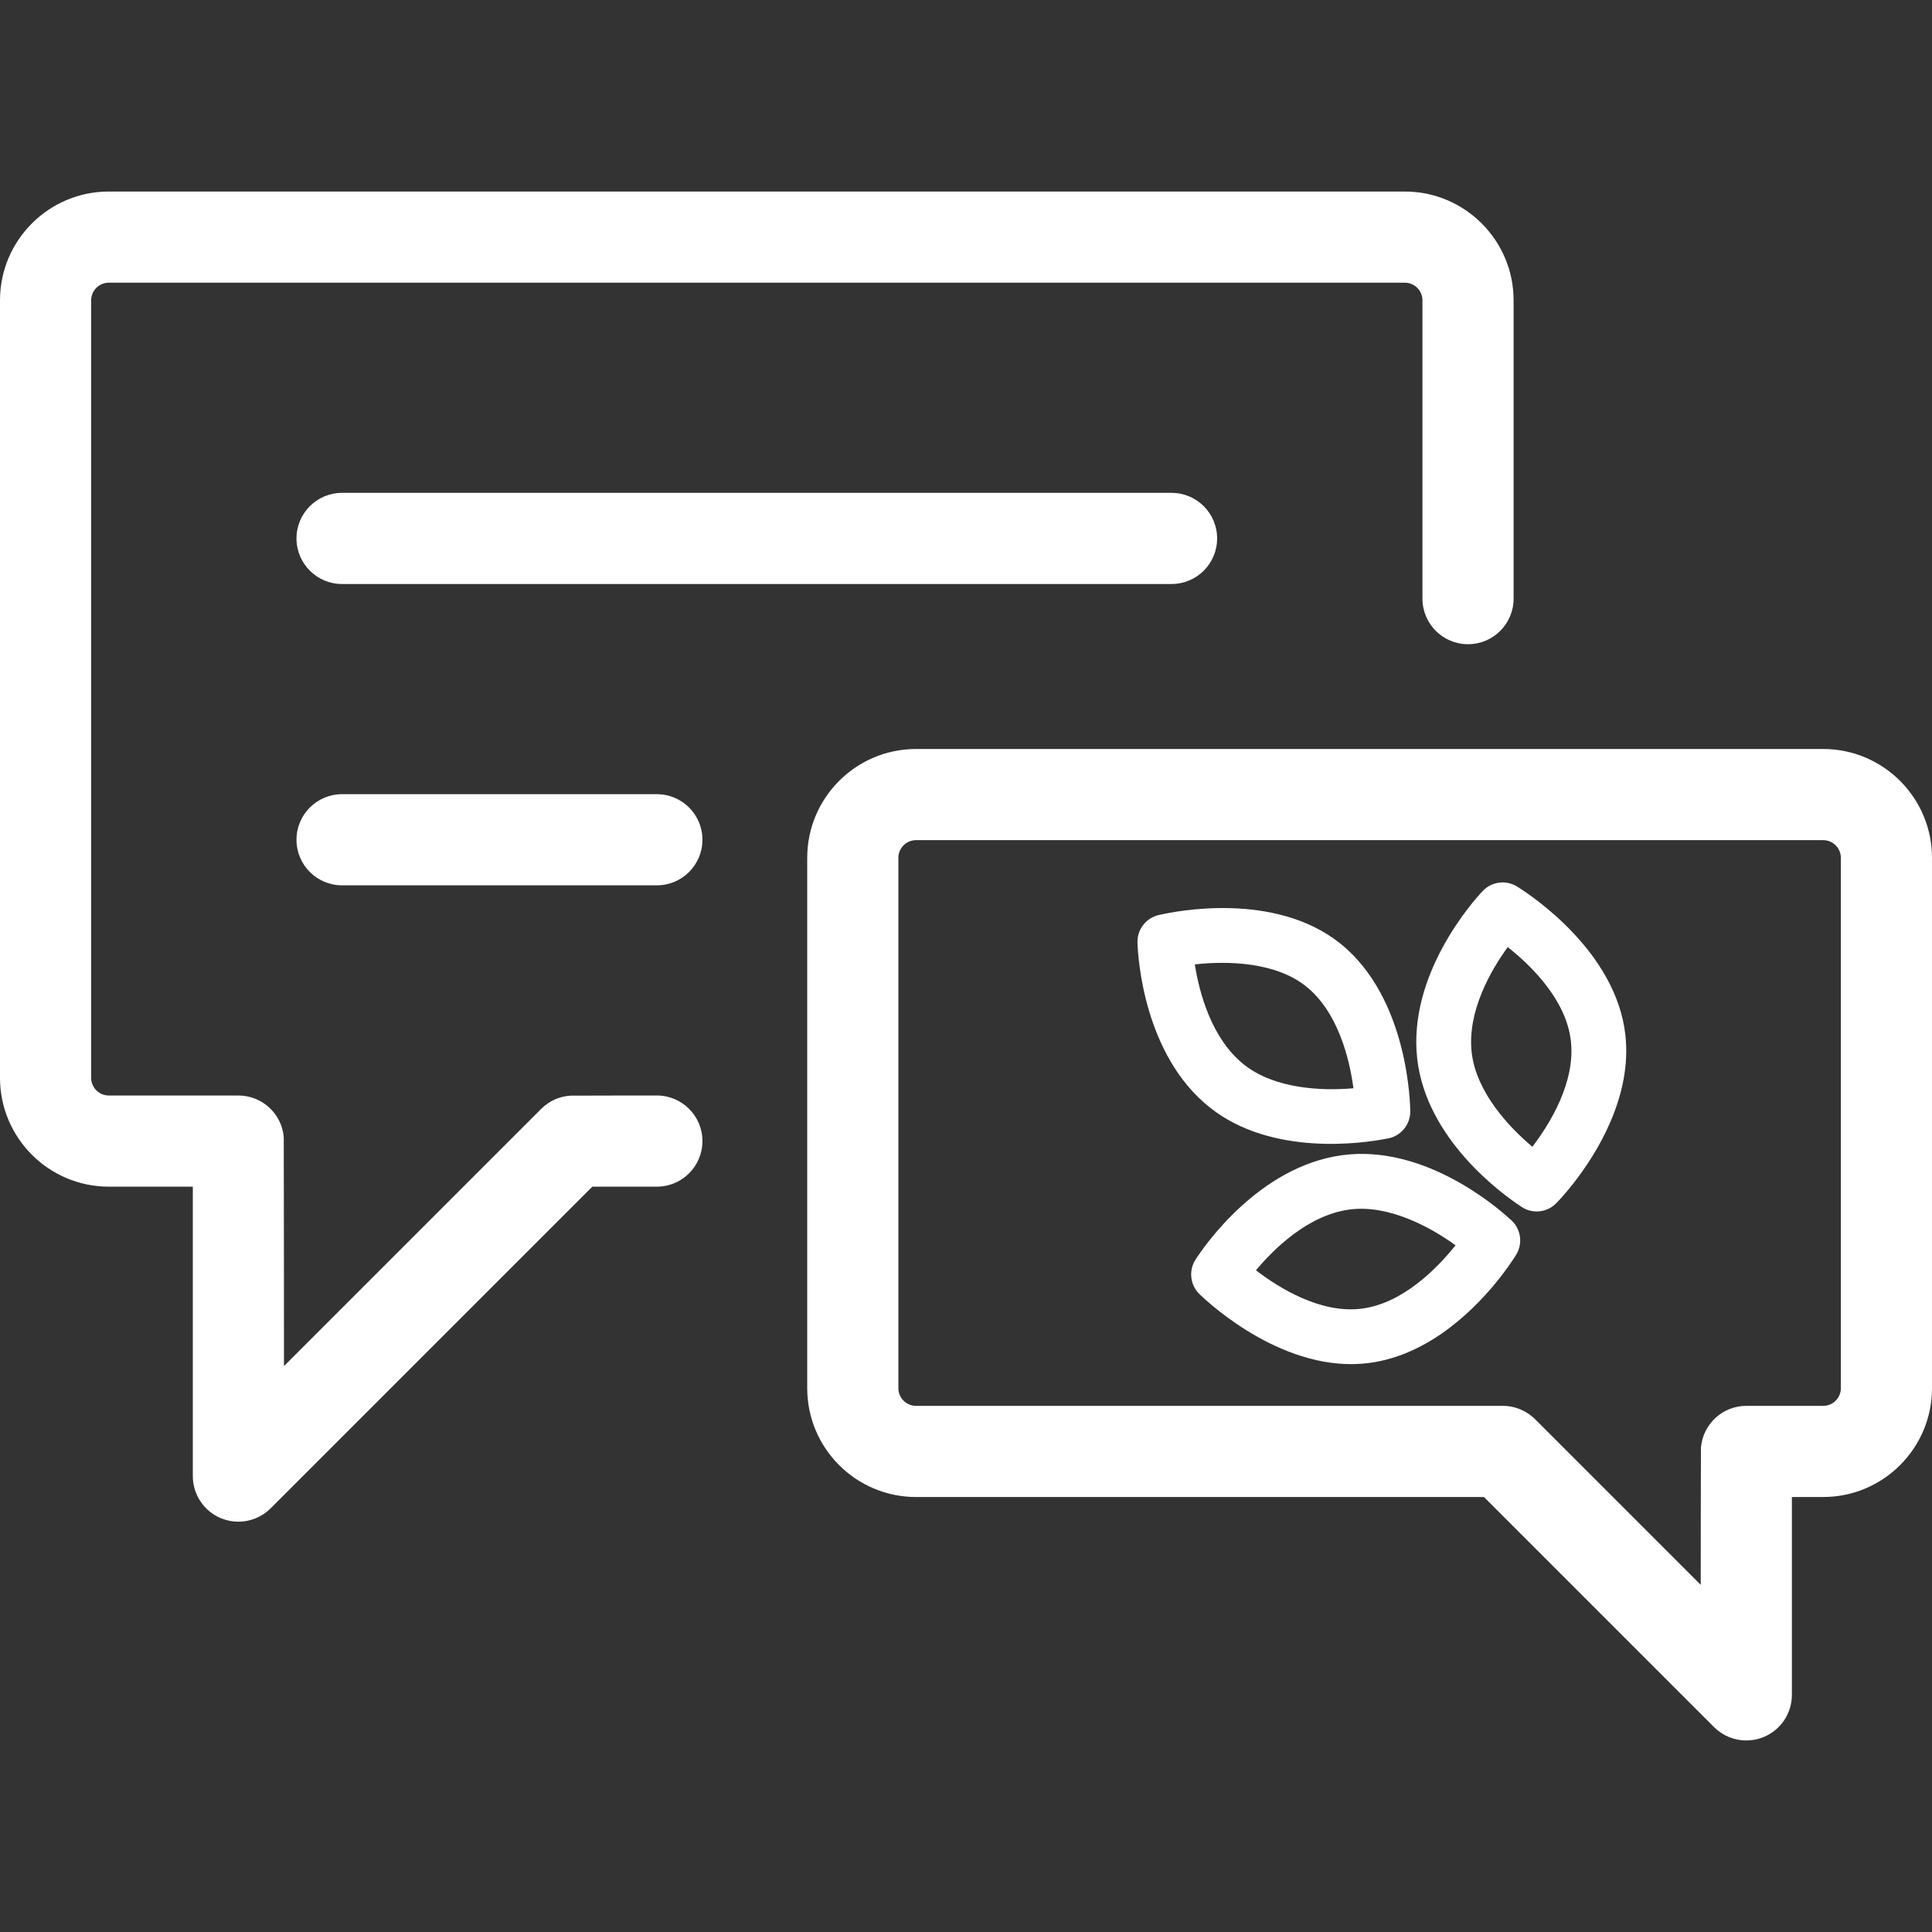
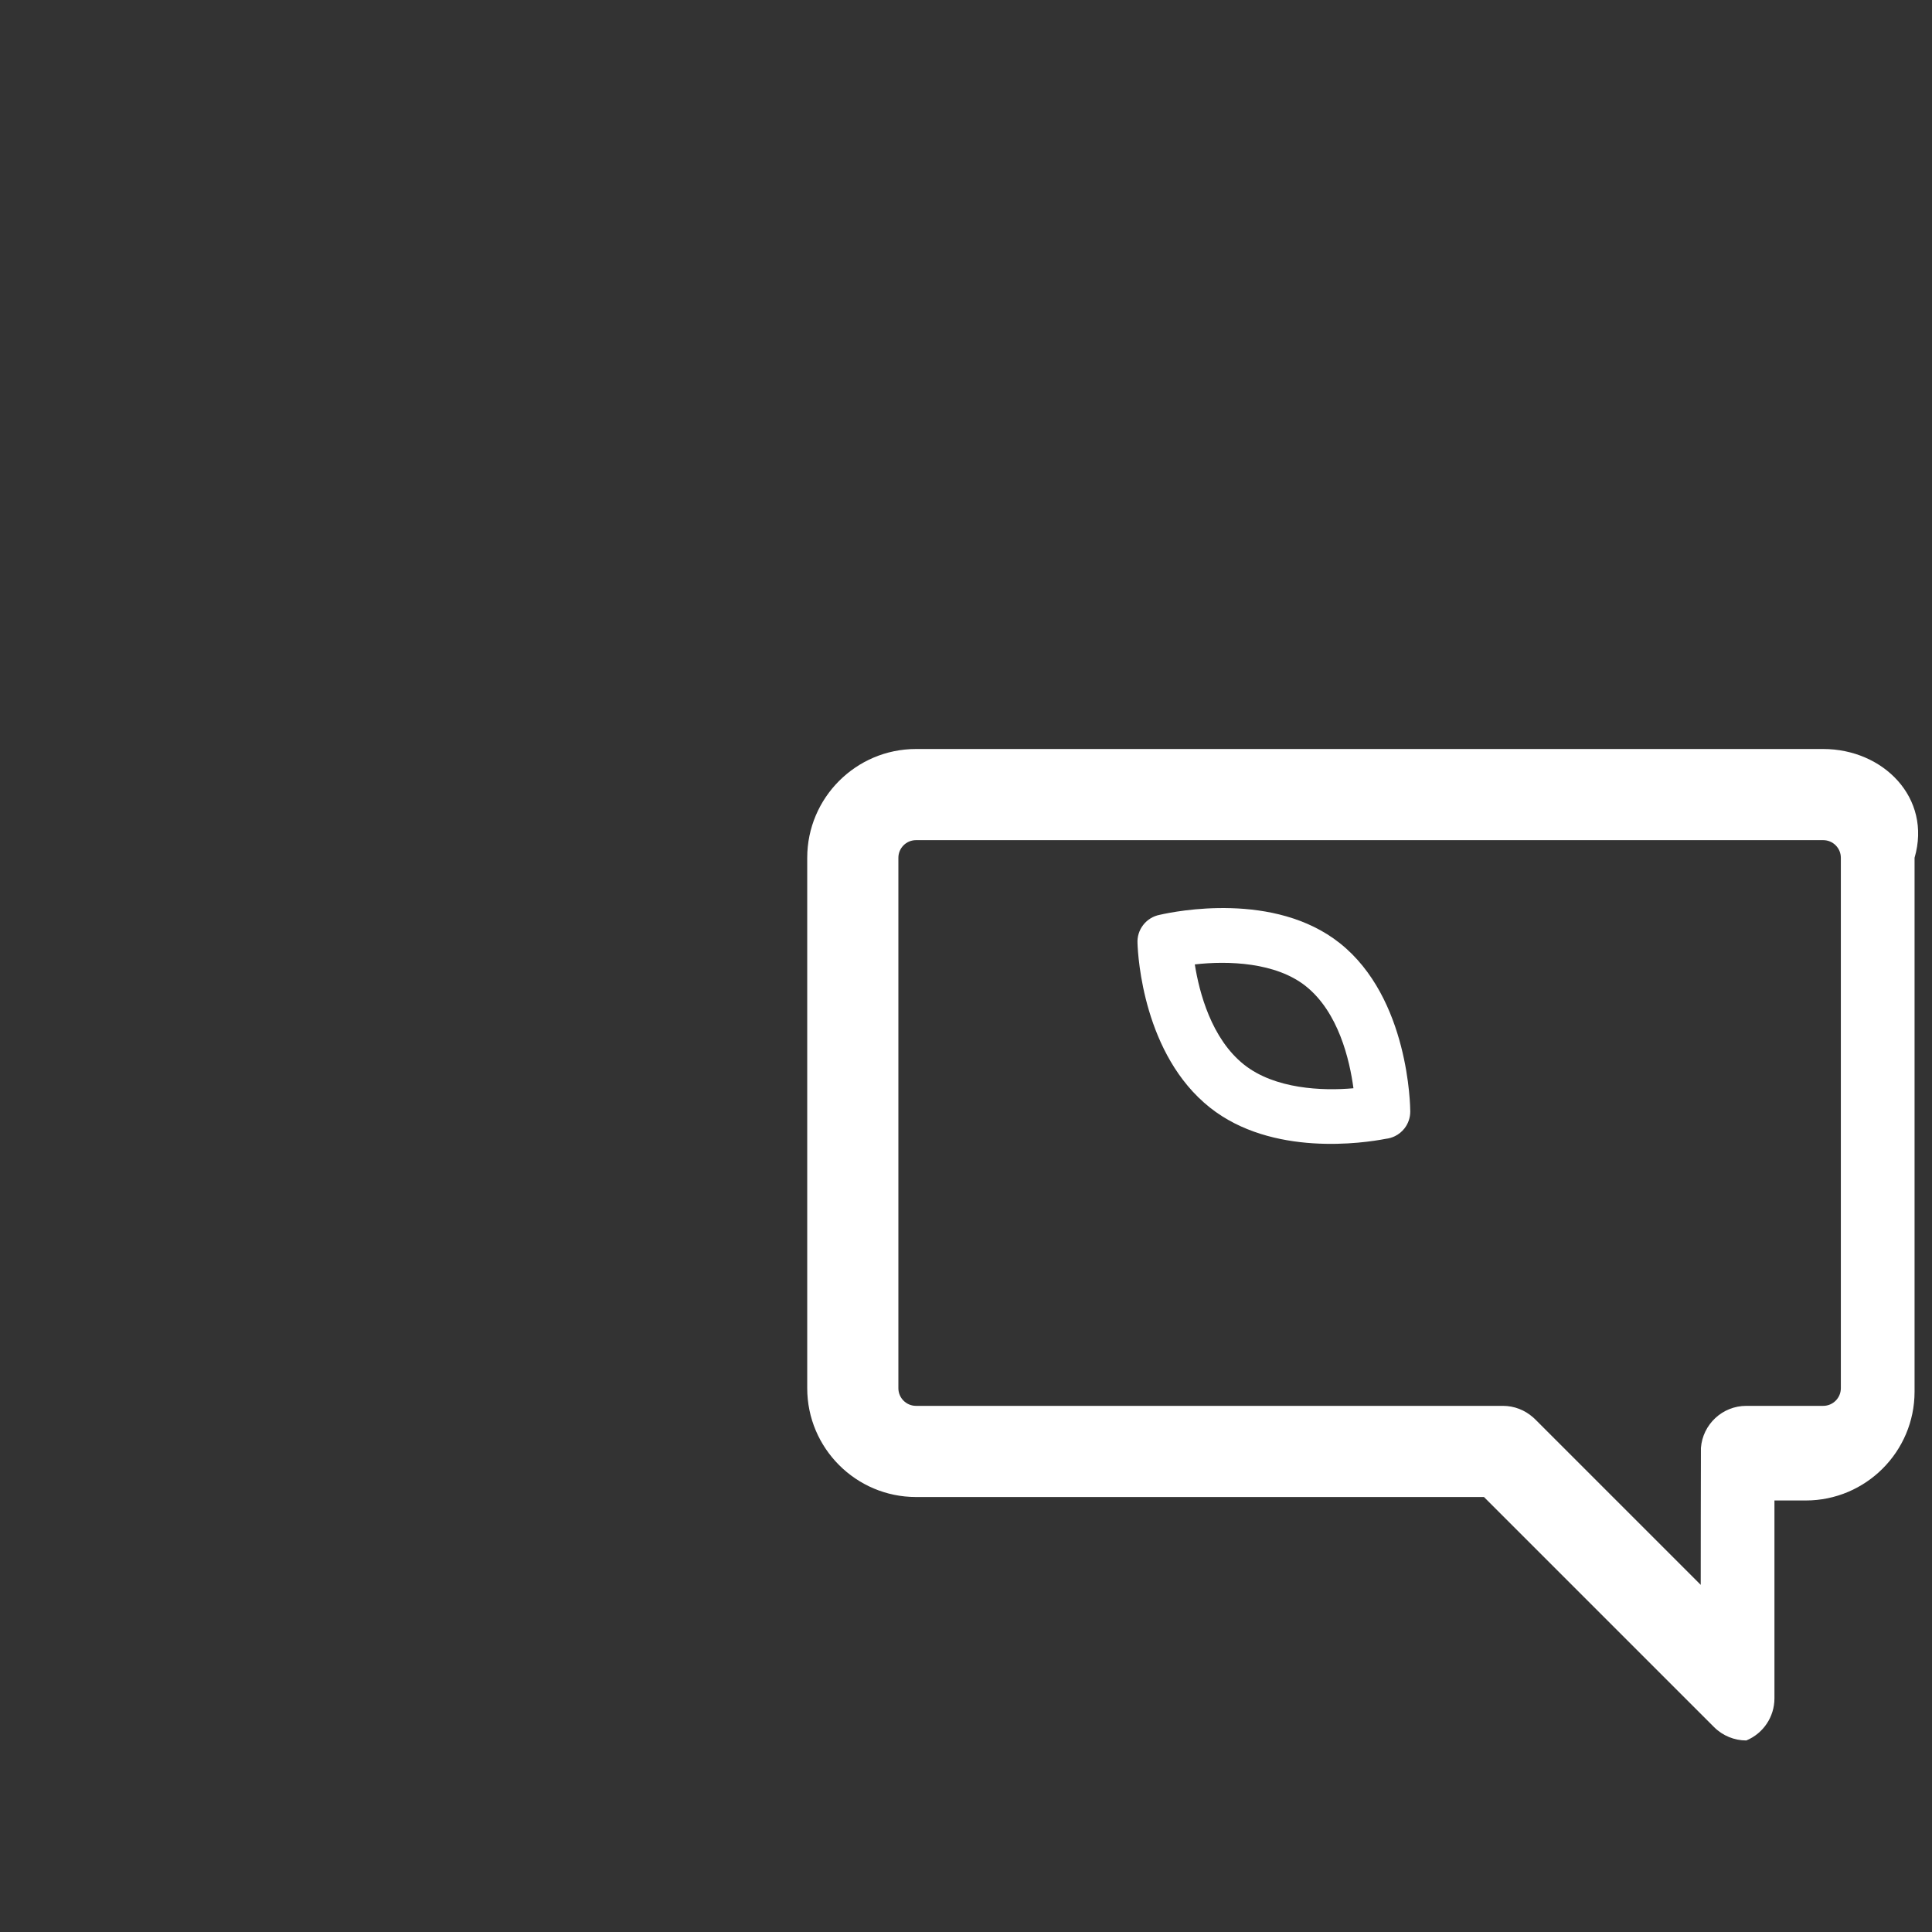
<svg xmlns="http://www.w3.org/2000/svg" version="1.1" id="Layer_1" x="0px" y="0px" viewBox="-49 141 512 512" style="enable-background:new -49 141 512 512;" xml:space="preserve">
  <rect x="-49" y="141" width="512" height="512" fill="#333333" stroke="none" />
-   <path style="fill:#FFFFFF;" d="M125.075,431.319c0,0-22.69,0.016-22.927,0.04c-2.812,0.191-5.572,1.349-7.722,3.498l-68.169,68.169  c0,0-0.021-60.392-0.06-60.705c-0.545-6.166-5.717-11.002-12.024-11.002h-34.343c-2.577,0-4.674-2.097-4.674-4.674V220.589  c0-2.577,2.097-4.674,4.674-4.674H323.29c2.577,0,4.674,2.097,4.674,4.674v79.055c0,6.671,5.409,12.078,12.078,12.078  s12.078-5.407,12.078-12.078v-79.055c0-15.897-12.933-28.831-28.831-28.831H-20.169c-15.897,0-28.831,12.933-28.831,28.831v206.056  c0,15.897,12.933,28.831,28.831,28.831H2.101v76.71c0,4.884,2.942,9.289,7.456,11.159c1.494,0.62,3.064,0.92,4.62,0.92  c3.144,0,6.232-1.228,8.543-3.538l85.251-85.25h17.104c6.671,0,12.078-5.407,12.078-12.078  C137.153,436.726,131.745,431.319,125.075,431.319z" />
-   <path style="fill:#FFFFFF;" d="M434.169,339.492H193.754c-15.897,0-28.831,12.933-28.831,28.831v140.57  c0,15.897,12.933,28.831,28.831,28.831h150.514l60.98,60.98c2.311,2.311,5.4,3.538,8.543,3.538c1.556,0,3.126-0.301,4.62-0.92  c4.512-1.87,7.456-6.273,7.456-11.159v-52.44h8.301c15.897,0,28.831-12.933,28.831-28.831V368.323  C463,352.426,450.067,339.492,434.169,339.492z M438.844,508.893c0,2.577-2.097,4.674-4.674,4.674h-20.376  c-6.356,0-11.554,4.912-12.031,11.147c-0.031,0.264-0.051,36.29-0.051,36.29l-43.855-43.855c-0.046-0.046-0.094-0.089-0.14-0.135  c-0.172-0.168-0.335-0.314-0.489-0.445c-2.126-1.864-4.902-3.003-7.951-3.003H193.754c-2.577,0-4.674-2.097-4.674-4.674v-140.57  c0-2.577,2.097-4.674,4.674-4.674h240.416c2.577,0,4.674,2.097,4.674,4.674V508.893z" />
-   <path style="fill:#FFFFFF;" d="M41.65,271.612c-6.67,0-12.078,5.407-12.078,12.078c0,6.671,5.409,12.078,12.078,12.078h219.822  c6.67,0,12.078-5.407,12.078-12.078c0-6.671-5.409-12.078-12.078-12.078H41.65z" />
-   <path style="fill:#FFFFFF;" d="M125.075,351.465H41.65c-6.67,0-12.078,5.407-12.078,12.078c0,6.671,5.409,12.078,12.078,12.078  h83.425c6.671,0,12.078-5.407,12.078-12.078C137.153,356.873,131.745,351.465,125.075,351.465z" />
+   <path style="fill:#FFFFFF;" d="M434.169,339.492H193.754c-15.897,0-28.831,12.933-28.831,28.831v140.57  c0,15.897,12.933,28.831,28.831,28.831h150.514l60.98,60.98c2.311,2.311,5.4,3.538,8.543,3.538c4.512-1.87,7.456-6.273,7.456-11.159v-52.44h8.301c15.897,0,28.831-12.933,28.831-28.831V368.323  C463,352.426,450.067,339.492,434.169,339.492z M438.844,508.893c0,2.577-2.097,4.674-4.674,4.674h-20.376  c-6.356,0-11.554,4.912-12.031,11.147c-0.031,0.264-0.051,36.29-0.051,36.29l-43.855-43.855c-0.046-0.046-0.094-0.089-0.14-0.135  c-0.172-0.168-0.335-0.314-0.489-0.445c-2.126-1.864-4.902-3.003-7.951-3.003H193.754c-2.577,0-4.674-2.097-4.674-4.674v-140.57  c0-2.577,2.097-4.674,4.674-4.674h240.416c2.577,0,4.674,2.097,4.674,4.674V508.893z" />
  <path style="fill:#FFFFFF;" d="M318.274,442.794c0.82-0.091,1.63-0.323,2.395-0.698c1.008-0.495,1.866-1.203,2.531-2.057  c0.98-1.259,1.539-2.832,1.534-4.489c-0.004-1.219-0.309-30.024-18.669-44.604c-17.307-13.743-43.504-8.476-47.725-7.509  c-1.672,0.319-3.24,1.223-4.369,2.673c-1.115,1.432-1.609,3.15-1.523,4.831c0.123,3.639,1.617,29.606,19.194,43.574  C288.096,447.581,312.401,443.936,318.274,442.794z M267.637,396.578c8.857-1.013,21.447-0.562,29.391,5.747  c8.664,6.88,11.633,19.504,12.65,27.074c-8.233,0.739-20.829,0.225-28.999-6.263C272.027,416.261,268.816,404.004,267.637,396.578z" />
-   <path style="fill:#FFFFFF;" d="M353.812,460.544c0.617,0.474,1.315,0.852,2.076,1.113c2.631,0.899,5.544,0.218,7.503-1.755  c0.253-0.254,2.175-2.216,4.697-5.453c6.046-7.761,15.527-22.851,13.641-39.288c-2.518-21.952-24.788-36.768-28.438-39.058  c-1.287-0.874-2.863-1.343-4.532-1.239c-1.961,0.122-3.696,1.013-4.923,2.364c-2.434,2.599-19.81,22.048-17.253,44.399  C329.029,442.951,349.095,457.427,353.812,460.544z M341.018,419.973c-1.256-10.972,5.128-21.898,9.545-27.985  c6.067,4.794,15.474,13.871,16.731,24.83c1.261,10.991-5.565,22.017-10.199,28.089C350.75,439.605,342.208,430.335,341.018,419.973z  " />
-   <path style="fill:#FFFFFF;" d="M348.693,479.349c2.521-3.236,3.952-5.581,4.138-5.888c1.433-2.382,1.376-5.373-0.14-7.704  c-0.426-0.655-0.946-1.224-1.535-1.699c-4.079-3.733-23.09-19.779-44.446-16.922c-22.183,2.973-36.755,24.382-38.785,27.528  c-1.038,1.531-1.494,3.458-1.128,5.416c0.302,1.611,1.116,3,2.243,4.029c2.859,2.75,22.818,21.033,44.894,18.079  C330.337,499.996,342.647,487.109,348.693,479.349z M308.638,461.539c10.332-1.382,21.403,4.622,28.096,9.475  c-4.777,5.978-13.837,15.318-24.724,16.773c0,0,0,0,0,0.001c-10.934,1.463-22.037-5.439-28.17-10.148  C288.655,471.875,297.691,463.005,308.638,461.539z" />
</svg>